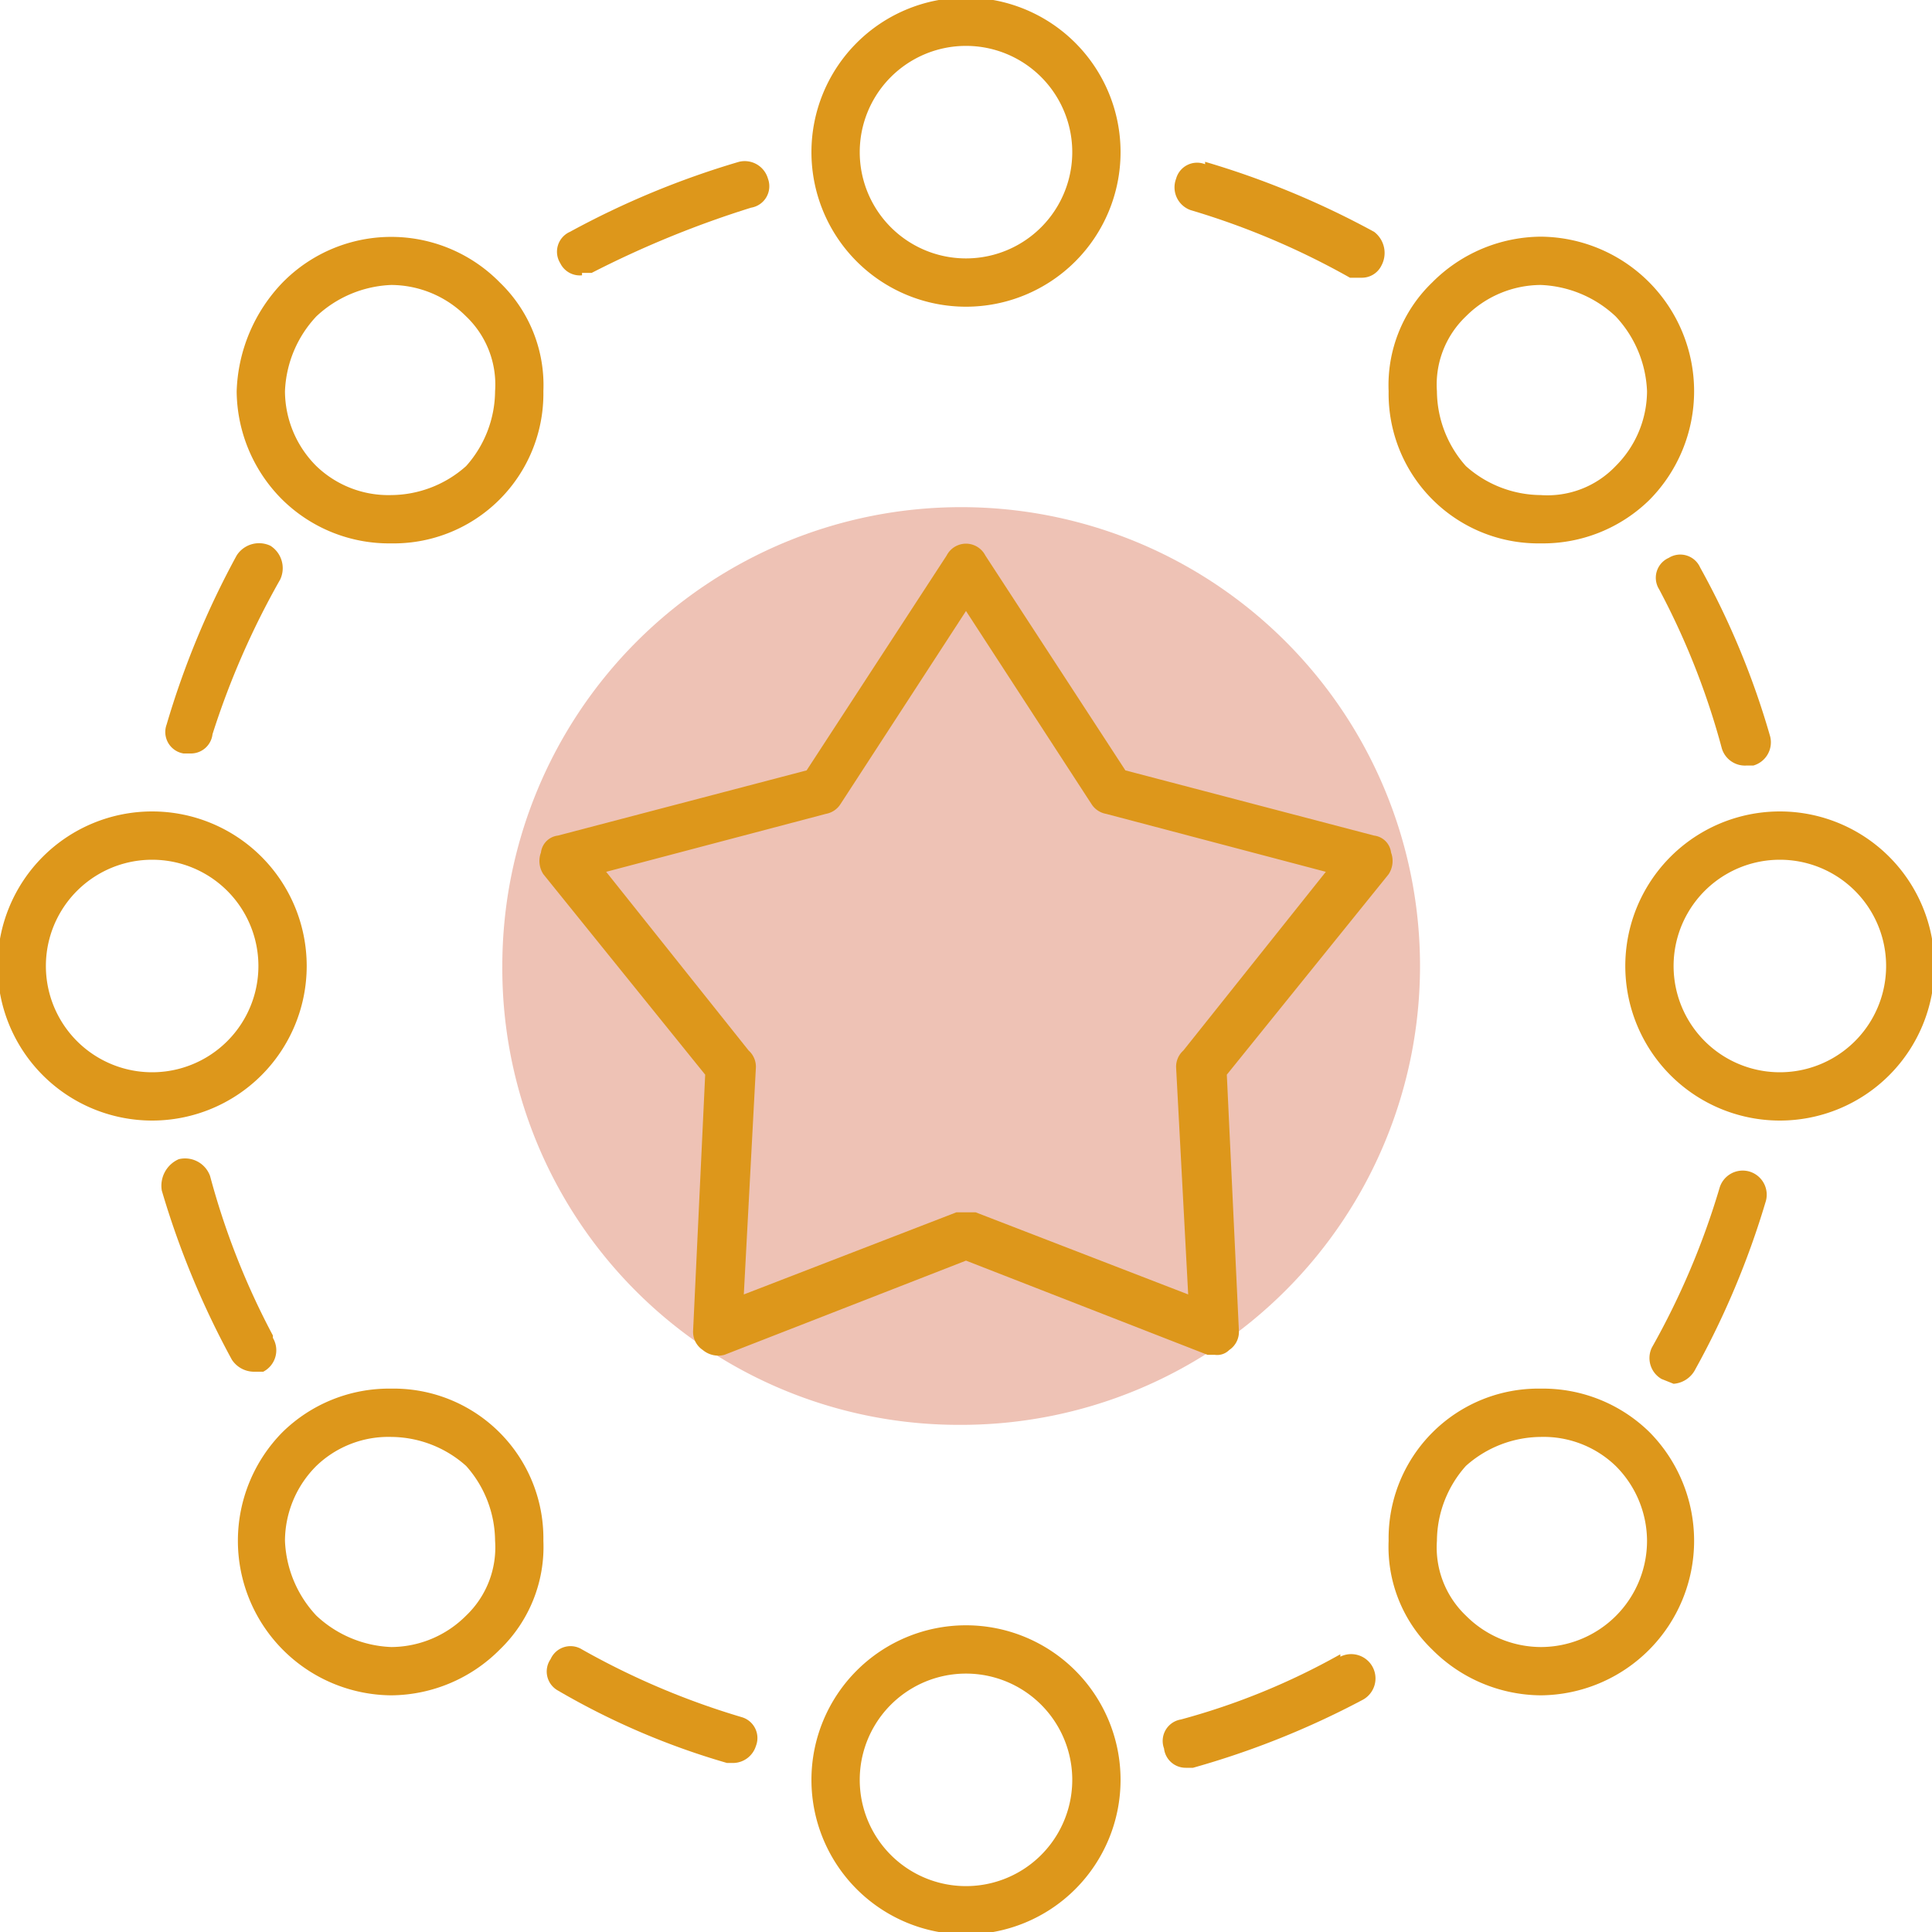
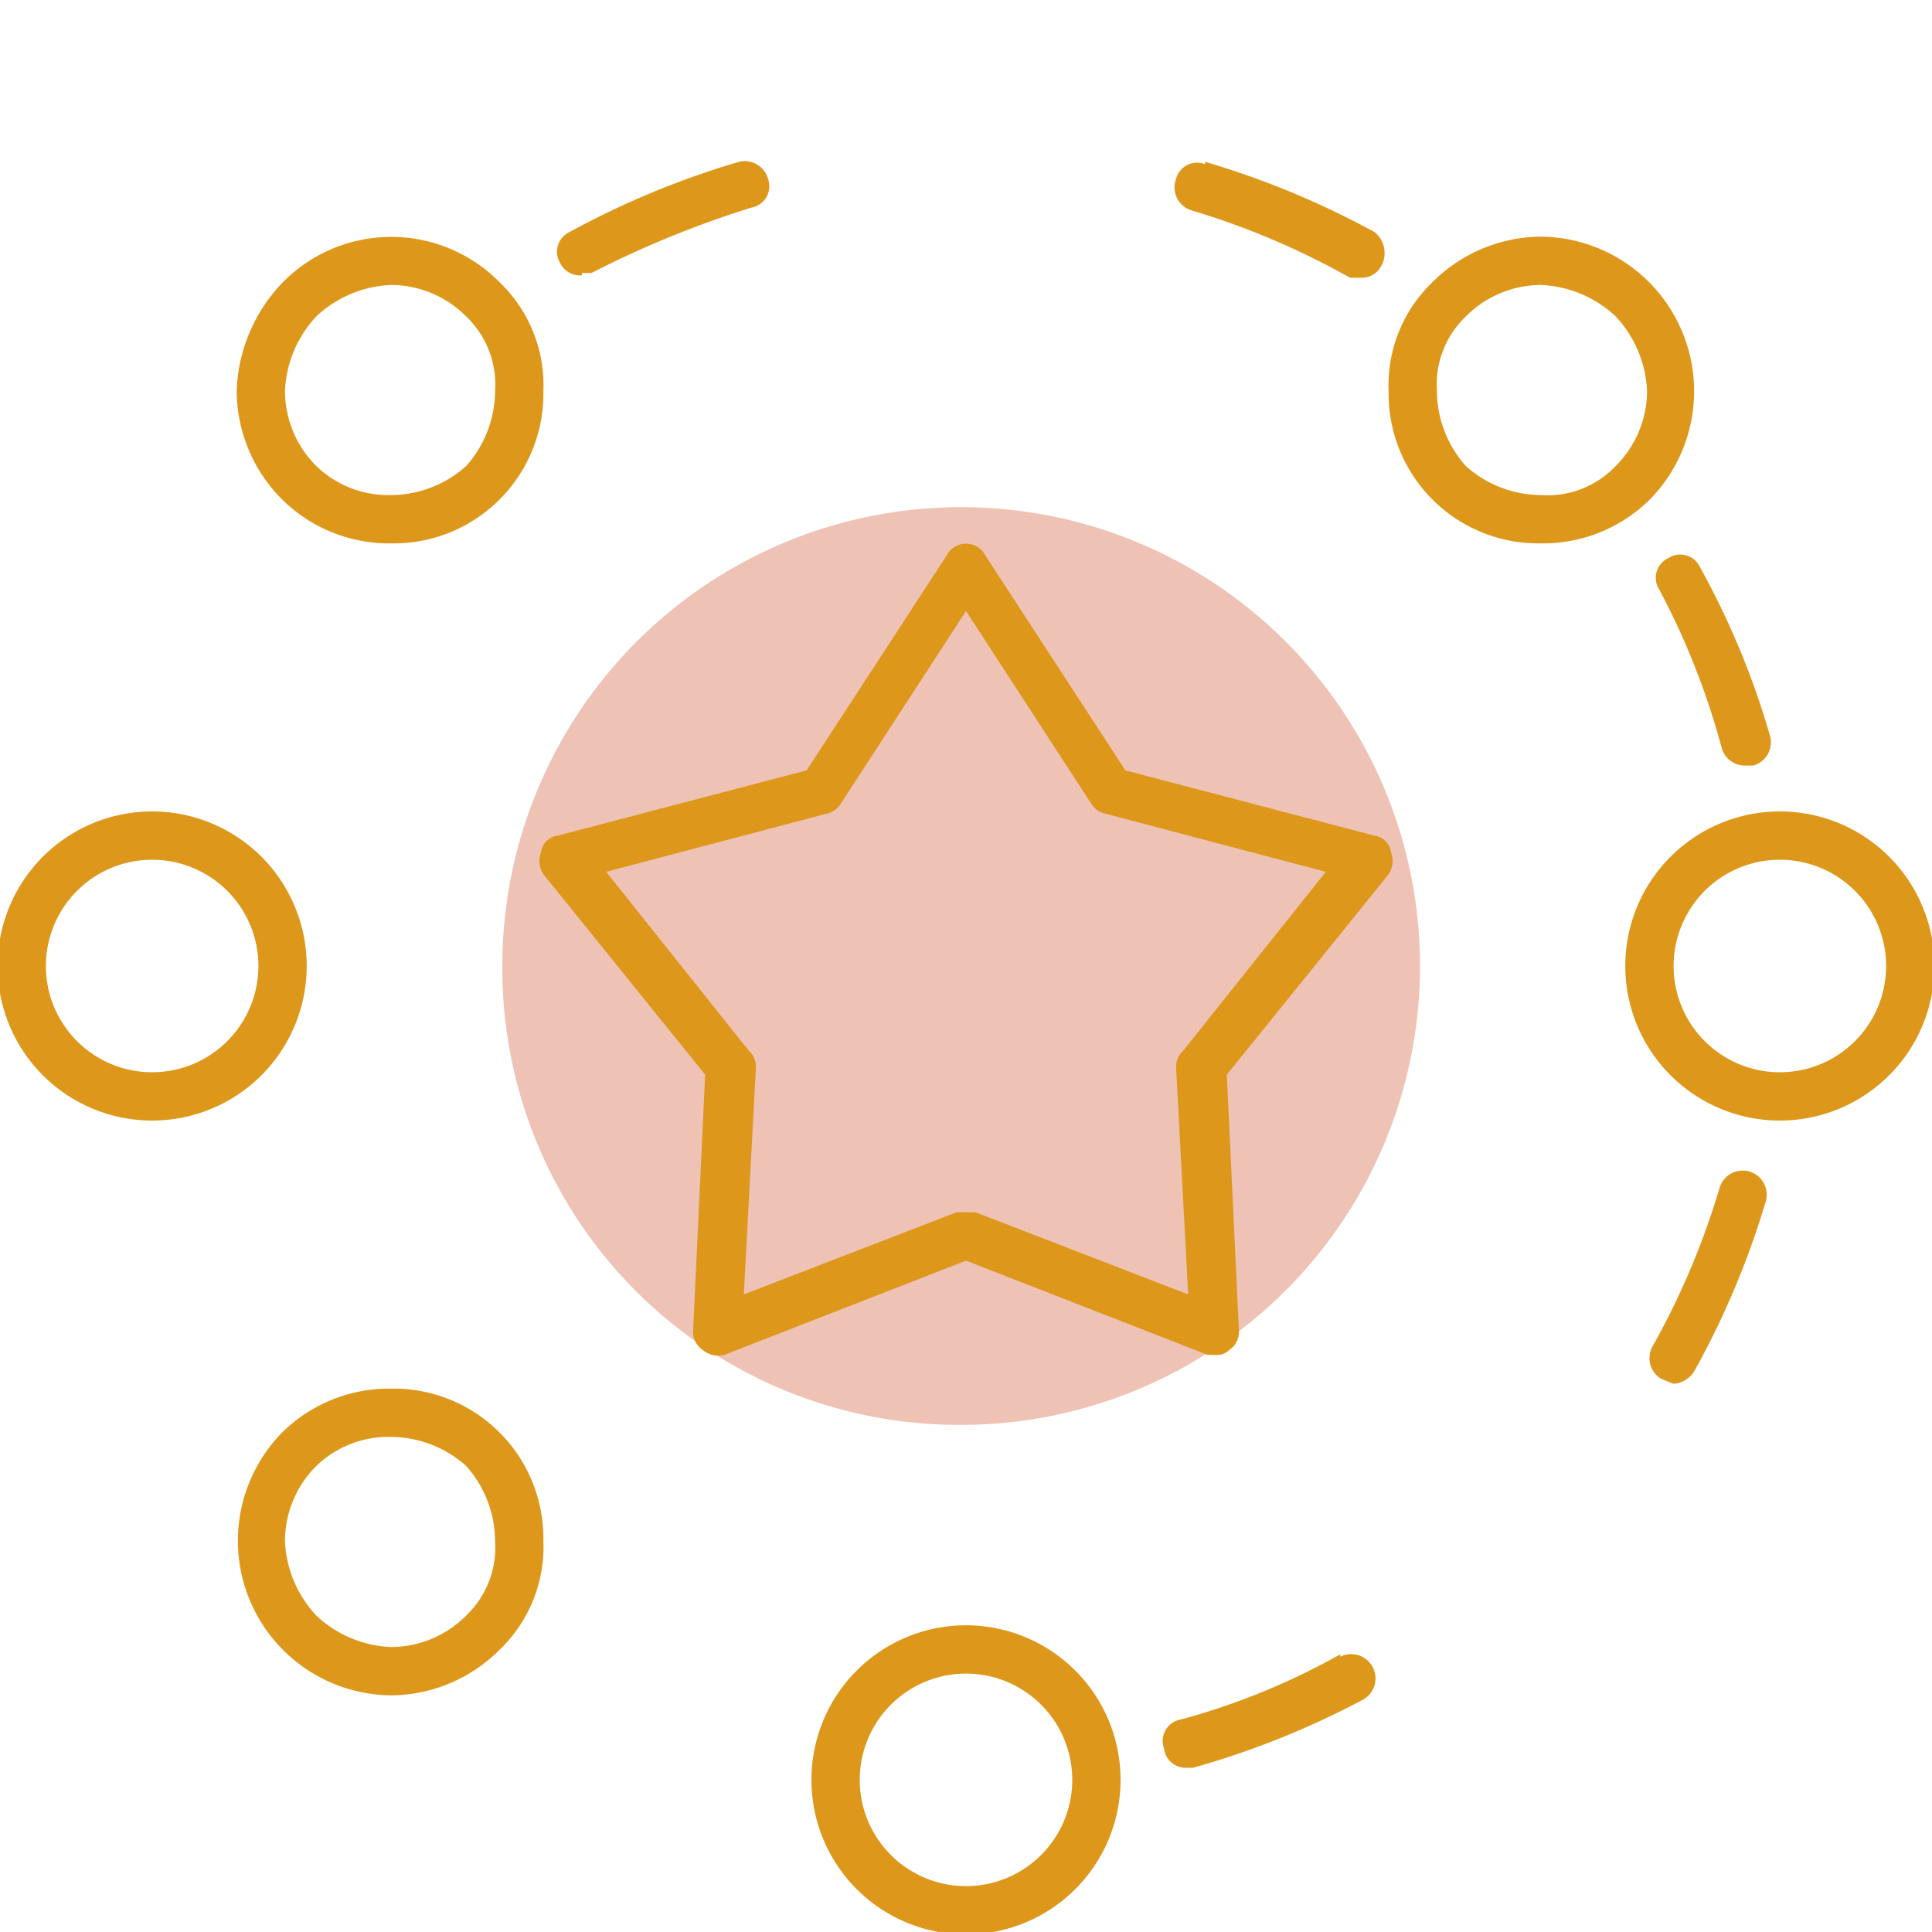
<svg xmlns="http://www.w3.org/2000/svg" id="Capa_1" data-name="Capa 1" viewBox="0 0 80 80">
  <defs>
    <style>.cls-1{fill:#eec2b5;}.cls-2{fill:#dd971b;}</style>
  </defs>
  <path class="cls-1" d="M39.8,59a19,19,0,1,0-19-19,18.9,18.9,0,0,0,19,19" />
-   <path class="cls-2" d="M35.6,6.3a4.4,4.4,0,0,1,8.8,0,4.4,4.4,0,0,1-8.8,0m10.8,0a6.4,6.4,0,0,0-12.8,0,6.4,6.4,0,0,0,12.8,0" />
  <path class="cls-2" d="M13.1,13.1a4.8,4.8,0,0,1,3.1-1.3h0a4.4,4.4,0,0,1,3.1,1.3,3.9,3.9,0,0,1,1.2,3.1,4.7,4.7,0,0,1-1.2,3.1,4.7,4.7,0,0,1-3.1,1.2h0a4.3,4.3,0,0,1-3.1-1.2,4.4,4.4,0,0,1-1.3-3.1,4.8,4.8,0,0,1,1.3-3.1m3.1,9.4h0a6.2,6.2,0,0,0,6.3-6.3,5.9,5.9,0,0,0-1.8-4.5,6.3,6.3,0,0,0-9,0,6.8,6.8,0,0,0-1.9,4.5,6.4,6.4,0,0,0,1.9,4.5,6.3,6.3,0,0,0,4.5,1.8" />
  <path class="cls-2" d="M6.3,35.6a4.4,4.4,0,0,1,0,8.8,4.4,4.4,0,0,1,0-8.8m0,10.8a6.4,6.4,0,0,0,0-12.8,6.4,6.4,0,0,0,0,12.8" />
  <path class="cls-2" d="M13.1,60.7a4.3,4.3,0,0,1,3.1-1.2h0a4.7,4.7,0,0,1,3.1,1.2,4.7,4.7,0,0,1,1.2,3.1,3.9,3.9,0,0,1-1.2,3.1,4.4,4.4,0,0,1-3.1,1.3h0a4.8,4.8,0,0,1-3.1-1.3,4.8,4.8,0,0,1-1.3-3.1,4.4,4.4,0,0,1,1.3-3.1m3.1,9.5h0a6.4,6.4,0,0,0,4.5-1.9,5.9,5.9,0,0,0,1.8-4.5,6.2,6.2,0,0,0-6.3-6.3h0a6.3,6.3,0,0,0-4.5,1.8,6.4,6.4,0,0,0,4.5,10.9" />
  <path class="cls-2" d="M44.4,73.7a4.4,4.4,0,0,1-8.8,0,4.4,4.4,0,0,1,8.8,0m-10.8,0a6.4,6.4,0,0,0,12.8,0,6.4,6.4,0,0,0-12.8,0" />
-   <path class="cls-2" d="M60.7,60.7a4.7,4.7,0,0,1,3.1-1.2h0a4.3,4.3,0,0,1,3.1,1.2,4.4,4.4,0,0,1,1.3,3.1,4.4,4.4,0,0,1-4.4,4.4h0a4.4,4.4,0,0,1-3.1-1.3,3.9,3.9,0,0,1-1.2-3.1,4.7,4.7,0,0,1,1.2-3.1m3.1,9.5h0a6.4,6.4,0,0,0,4.5-10.9,6.3,6.3,0,0,0-4.5-1.8h0a6.2,6.2,0,0,0-6.3,6.3,5.9,5.9,0,0,0,1.8,4.5,6.4,6.4,0,0,0,4.5,1.9" />
  <path class="cls-2" d="M73.7,35.6a4.4,4.4,0,0,1,0,8.8,4.4,4.4,0,0,1,0-8.8M67.3,40a6.4,6.4,0,0,0,6.4,6.4,6.4,6.4,0,0,0,0-12.8A6.4,6.4,0,0,0,67.3,40" />
  <path class="cls-2" d="M66.9,19.3a3.9,3.9,0,0,1-3.1,1.2,4.7,4.7,0,0,1-3.1-1.2,4.7,4.7,0,0,1-1.2-3.1,3.9,3.9,0,0,1,1.2-3.1,4.4,4.4,0,0,1,3.1-1.3h0a4.8,4.8,0,0,1,3.1,1.3,4.8,4.8,0,0,1,1.3,3.1,4.4,4.4,0,0,1-1.3,3.1M63.8,9.8h0a6.4,6.4,0,0,0-4.5,1.9,5.9,5.9,0,0,0-1.8,4.5,6.2,6.2,0,0,0,6.3,6.3h0a6.3,6.3,0,0,0,4.5-1.8A6.4,6.4,0,0,0,63.8,9.8" />
  <path class="cls-2" d="M49.9,6.8a.9.9,0,0,0-1.2.6,1,1,0,0,0,.6,1.3,31.9,31.9,0,0,1,6.6,2.8h.5a.9.9,0,0,0,.8-.5,1.1,1.1,0,0,0-.3-1.4,35.6,35.6,0,0,0-7-2.9" />
  <path class="cls-2" d="M24.1,11.3h.4a41.6,41.6,0,0,1,6.6-2.7.9.9,0,0,0,.7-1.2,1,1,0,0,0-1.2-.7,35.6,35.6,0,0,0-7,2.9.9.9,0,0,0-.4,1.3.9.9,0,0,0,.9.5" />
-   <path class="cls-2" d="M7.6,31.2h.3a.9.9,0,0,0,.9-.8A33.6,33.6,0,0,1,11.6,24a1.1,1.1,0,0,0-.4-1.4,1.1,1.1,0,0,0-1.4.4,35.6,35.6,0,0,0-2.9,7,.9.9,0,0,0,.7,1.2" />
-   <path class="cls-2" d="M11.3,55.3a31.2,31.2,0,0,1-2.6-6.6A1.1,1.1,0,0,0,7.4,48a1.2,1.2,0,0,0-.7,1.3,35.6,35.6,0,0,0,2.9,7,1.1,1.1,0,0,0,.9.5h.4a1,1,0,0,0,.4-1.4" />
-   <path class="cls-2" d="M24.1,68.3a.9.9,0,0,0-1.3.4.9.9,0,0,0,.3,1.3,30.8,30.8,0,0,0,7,3h.3a1,1,0,0,0,.9-.7.9.9,0,0,0-.6-1.2,31.9,31.9,0,0,1-6.6-2.8" />
  <path class="cls-2" d="M55.5,68.5a28.7,28.7,0,0,1-6.6,2.7.9.9,0,0,0-.7,1.2.9.9,0,0,0,.9.8h.3a35.3,35.3,0,0,0,7-2.8,1,1,0,0,0-.9-1.8" />
  <path class="cls-2" d="M73.1,49.8a1,1,0,0,0-.7-1.3,1,1,0,0,0-1.2.7,31.9,31.9,0,0,1-2.8,6.6,1,1,0,0,0,.4,1.3l.5.2a1.1,1.1,0,0,0,.9-.6,34.8,34.8,0,0,0,2.9-6.9" />
  <path class="cls-2" d="M69.1,23.1a.9.9,0,0,0-.4,1.3A31.2,31.2,0,0,1,71.3,31a1,1,0,0,0,1,.7h.3a1,1,0,0,0,.7-1.2,33.3,33.3,0,0,0-2.9-7,.9.9,0,0,0-1.3-.4" />
  <path class="cls-2" d="M49,43.5a.9.9,0,0,0-.3.7l.5,9.4-8.8-3.4h-.8l-8.8,3.4.5-9.4a.9.9,0,0,0-.3-.7l-5.9-7.4,9.1-2.4a.9.9,0,0,0,.6-.4l5.2-8,5.2,8a.9.9,0,0,0,.6.4l9.1,2.4Zm8.6-8.2a.8.8,0,0,0-.7-.7L46.6,31.9,40.8,23a.9.9,0,0,0-1.6,0l-5.8,8.9L23.1,34.6a.8.8,0,0,0-.7.7,1,1,0,0,0,.1.9l6.7,8.3-.5,10.6a.9.9,0,0,0,.4.8,1,1,0,0,0,.9.2l10-3.9,10,3.9h.3a.7.7,0,0,0,.6-.2.9.9,0,0,0,.4-.8l-.5-10.6,6.7-8.3a1,1,0,0,0,.1-.9" />
</svg>